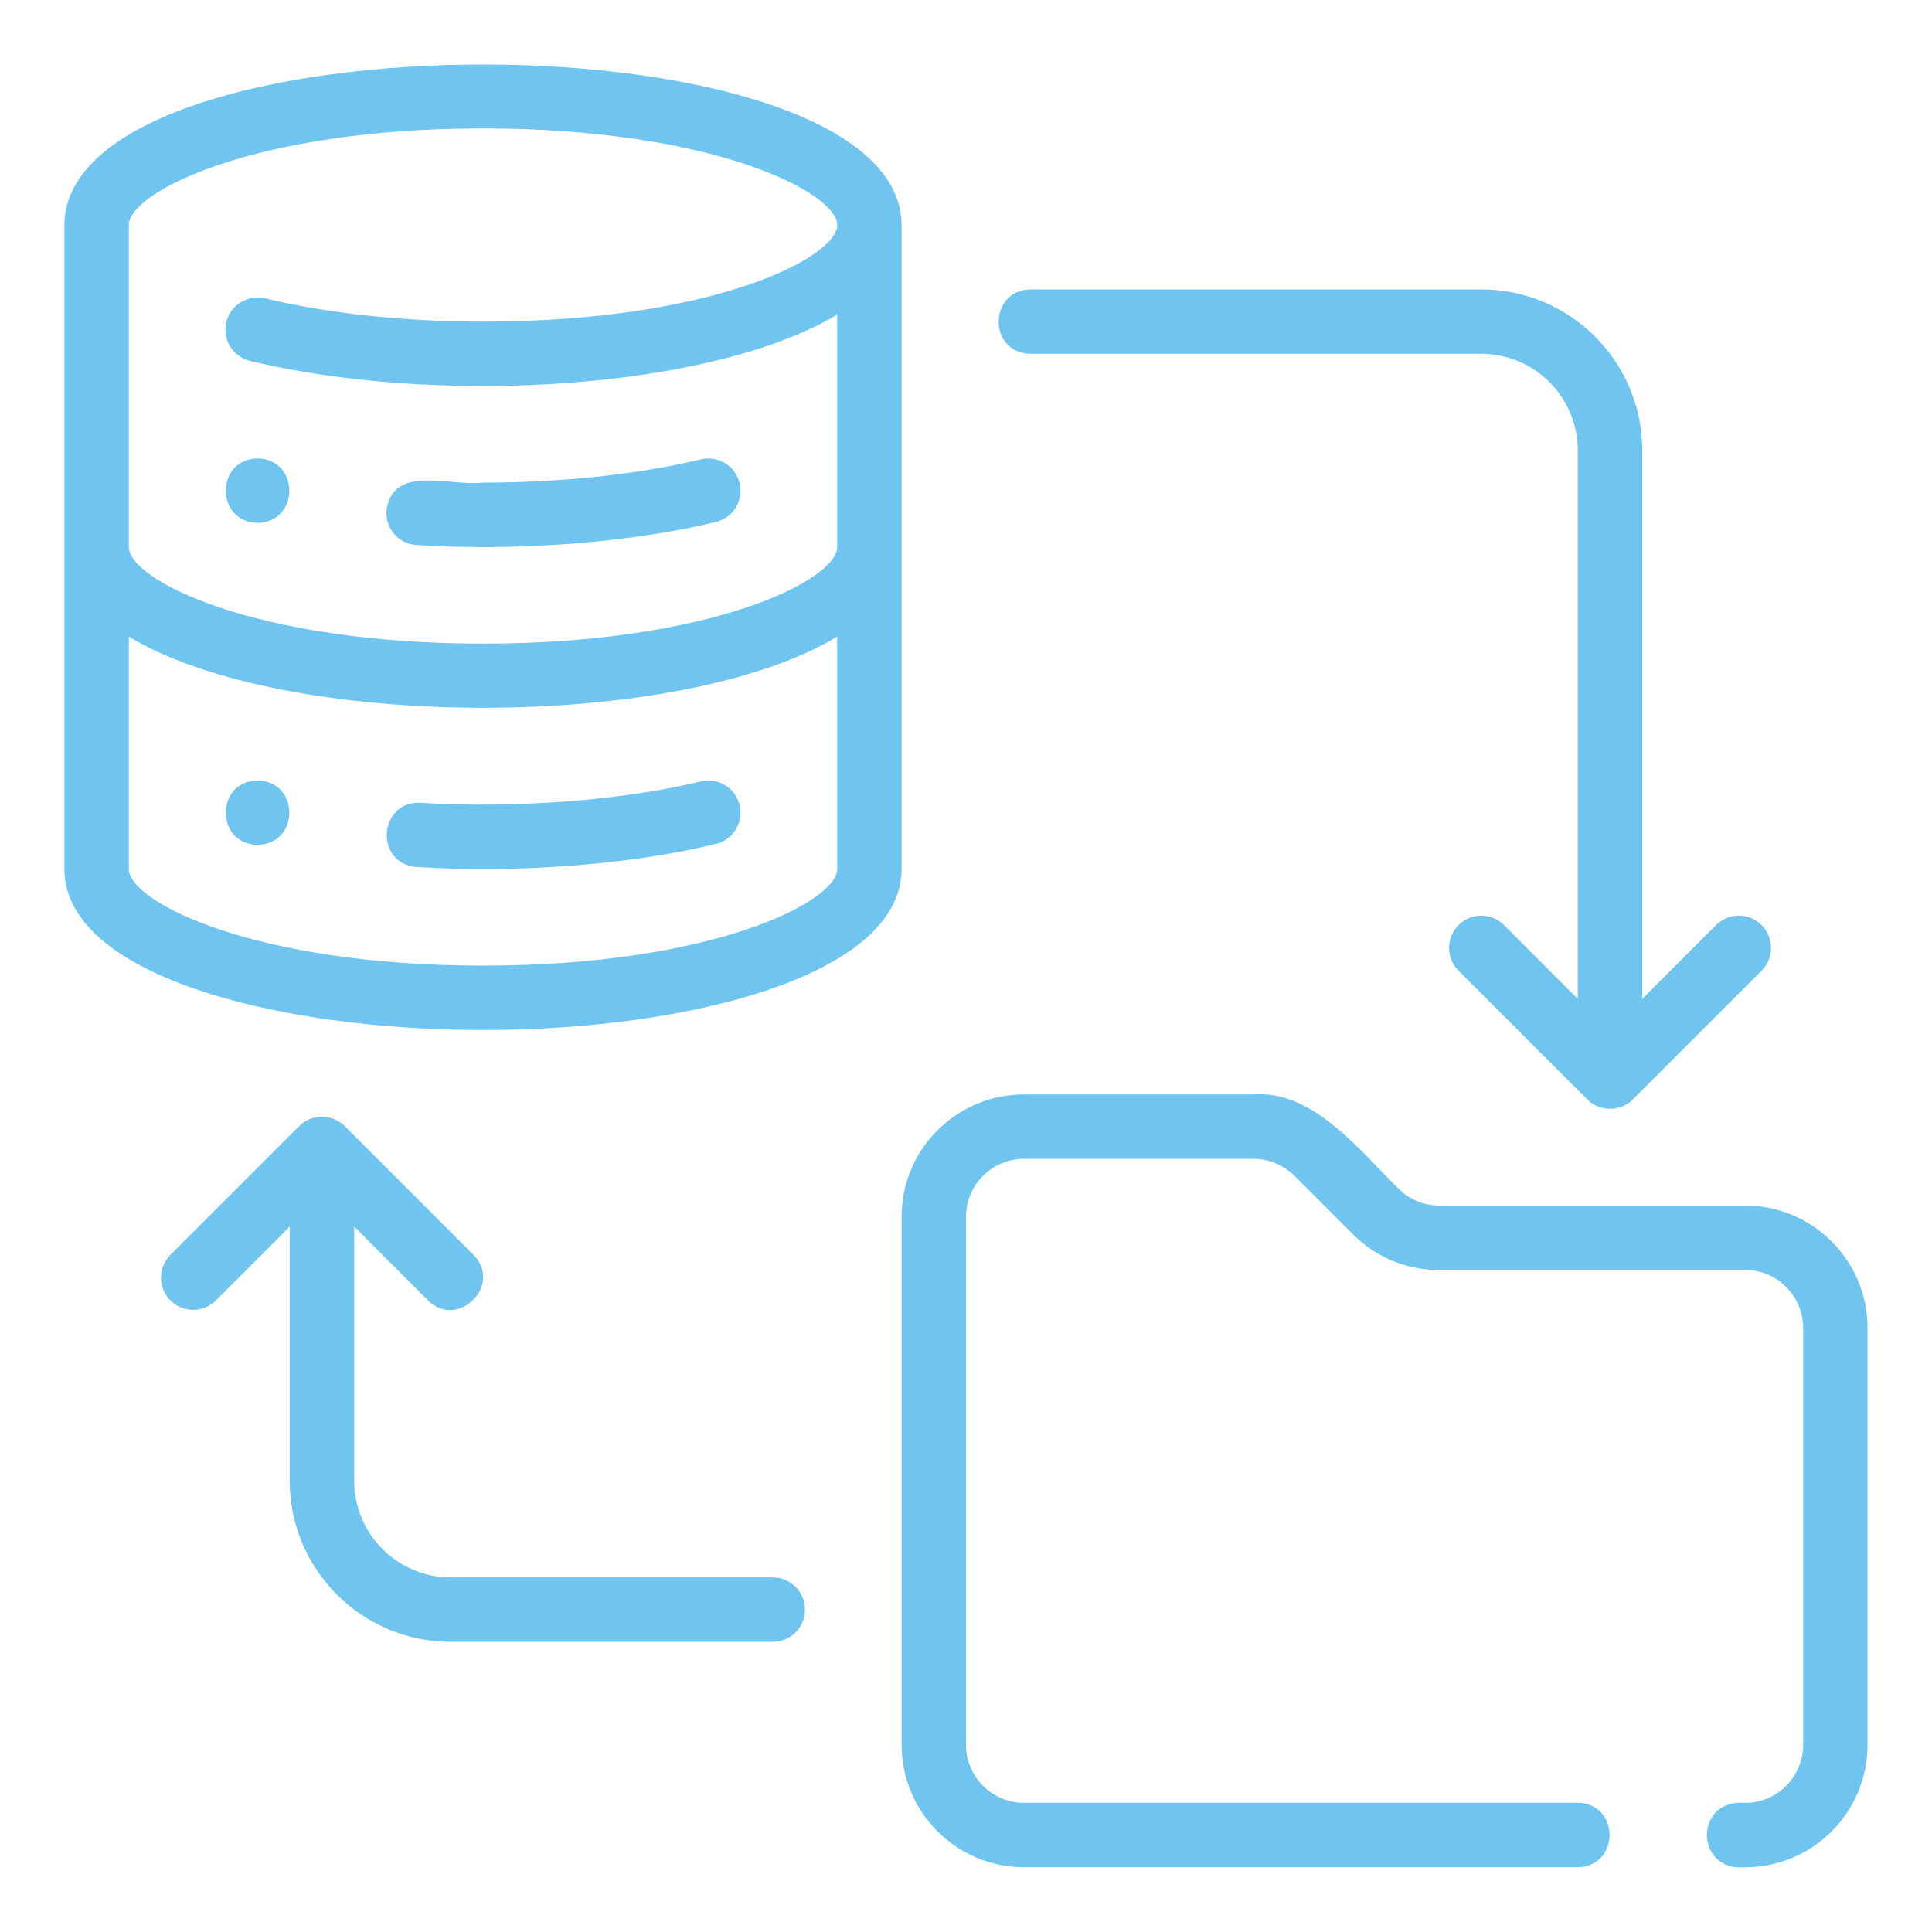
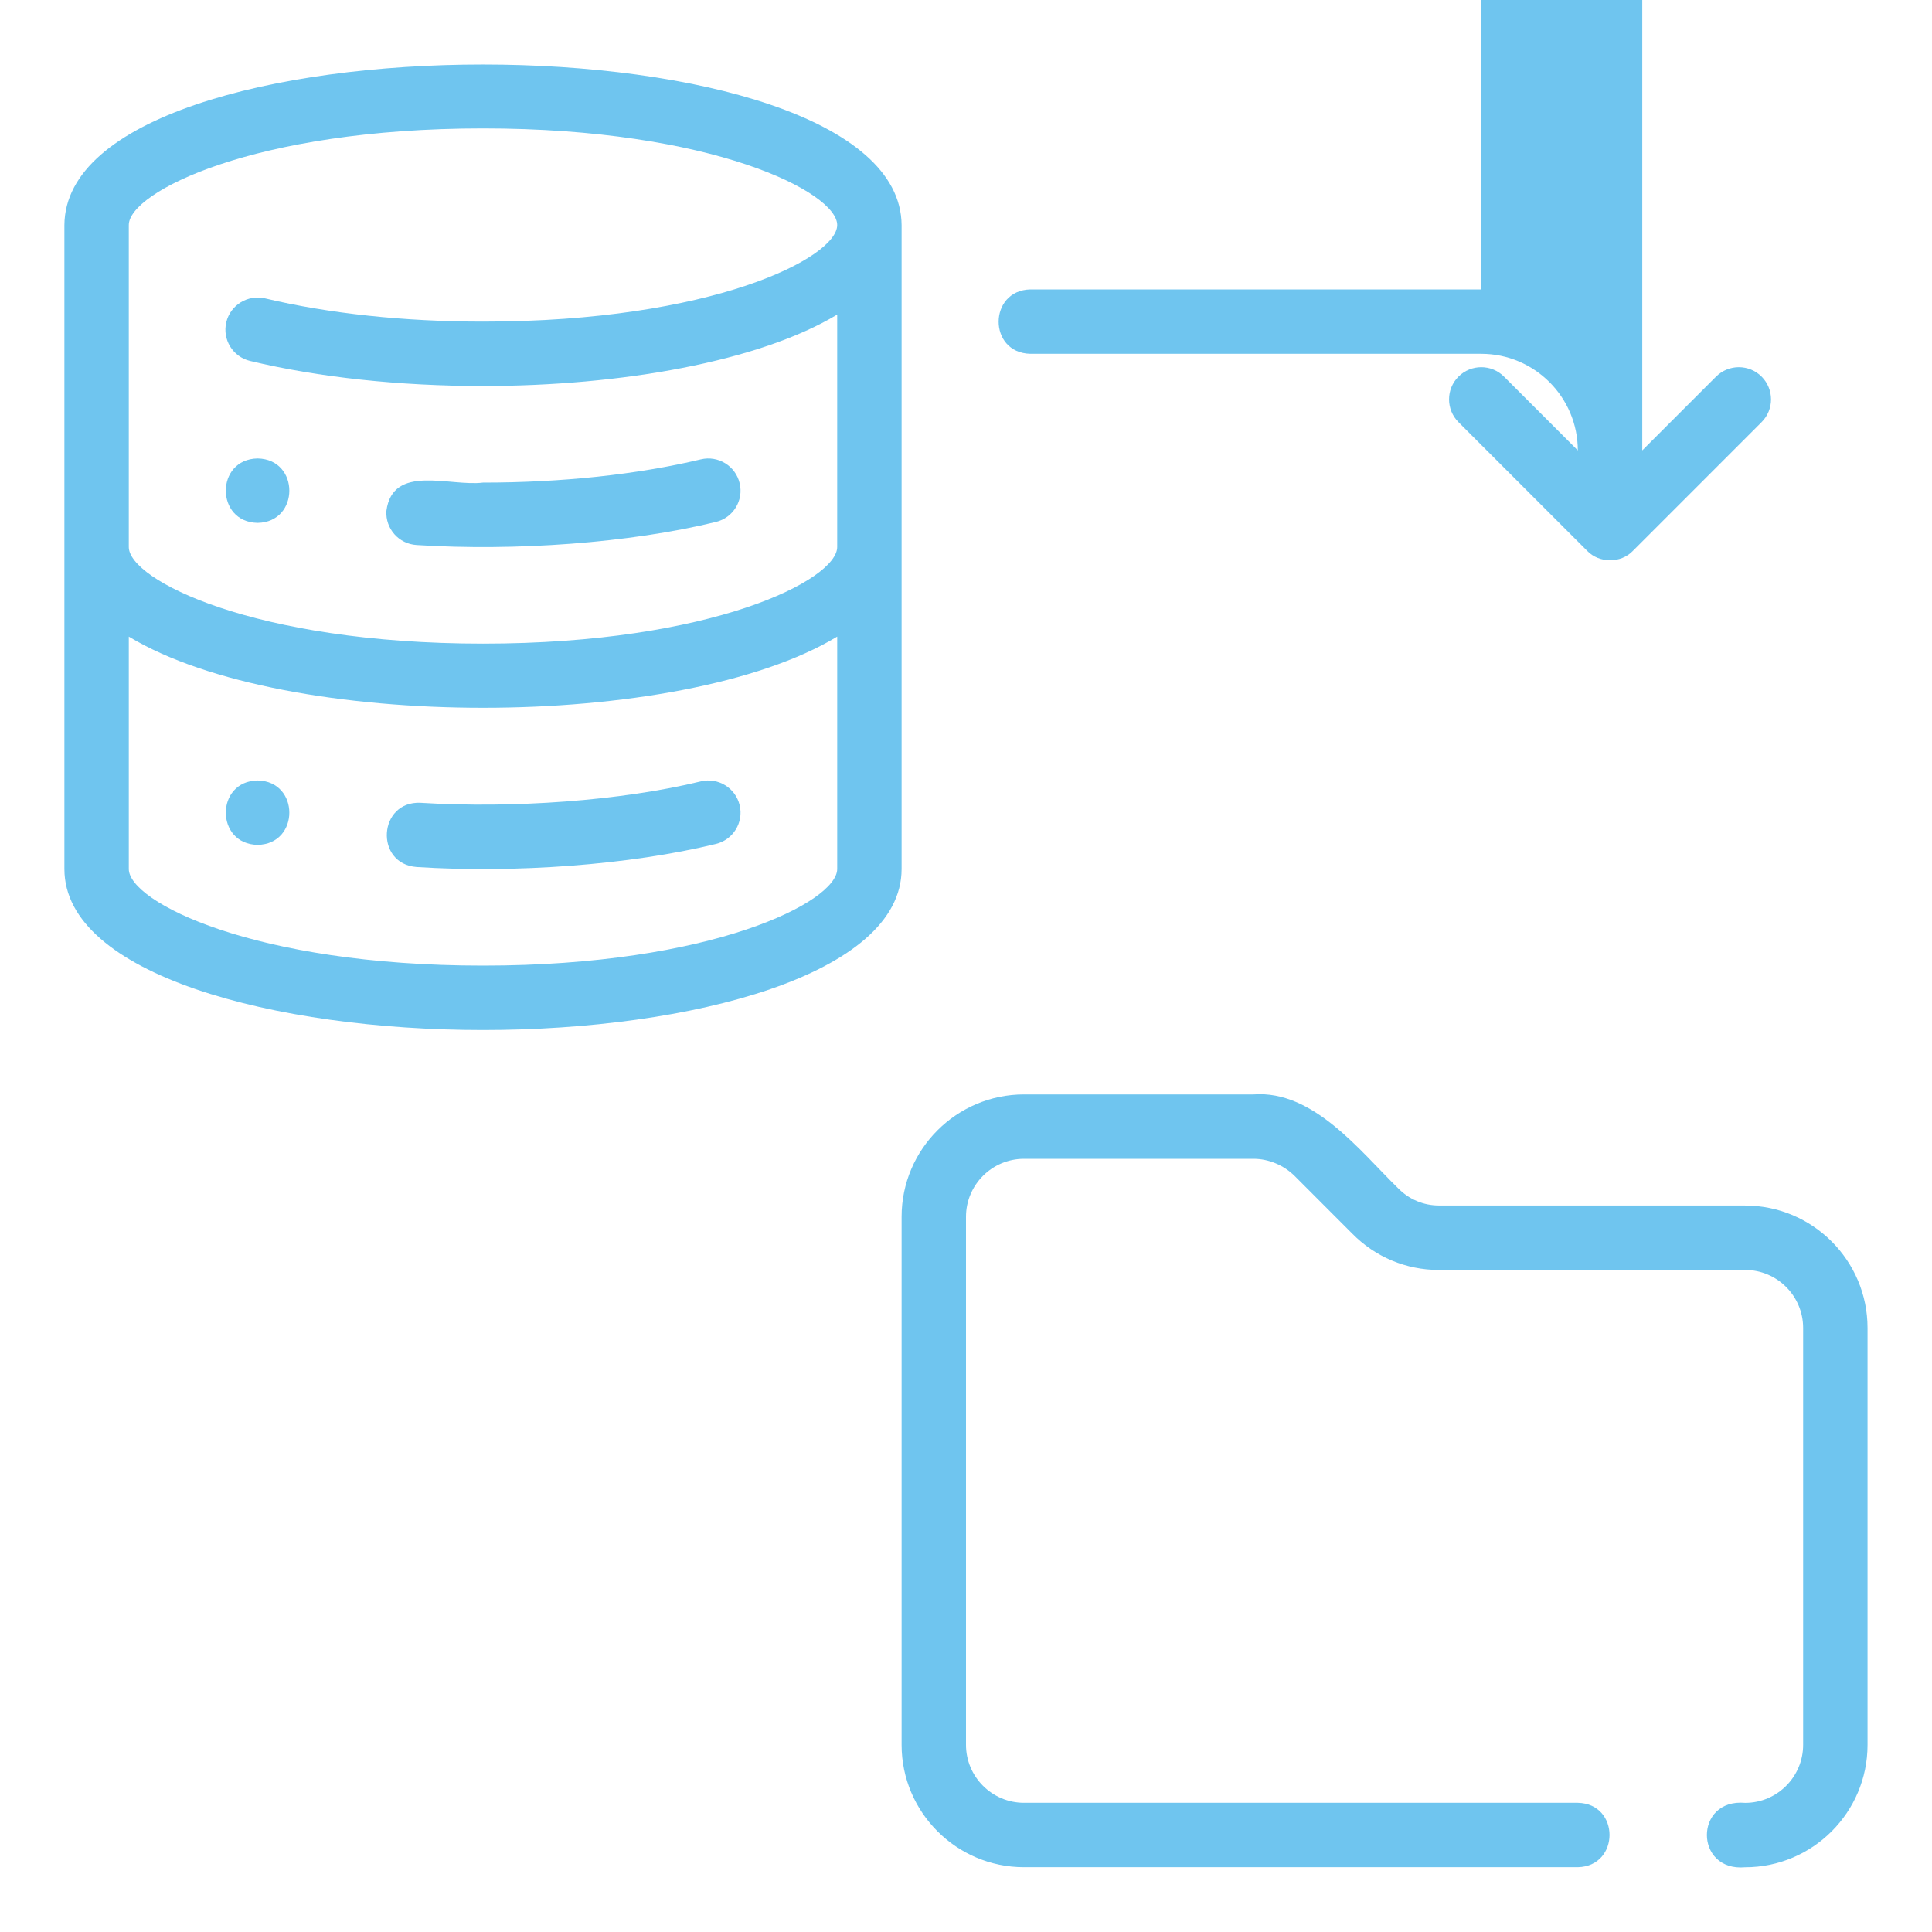
<svg xmlns="http://www.w3.org/2000/svg" id="uuid-87c6bed6-8371-4516-ba20-bca1796de43b" data-name="Layer_1" viewBox="0 0 300 300">
  <defs>
    <style>      .uuid-edef1bd3-81b4-41d8-a535-ebbe31918fc4 {        fill: #6fc5ef;      }    </style>
  </defs>
  <path class="uuid-edef1bd3-81b4-41d8-a535-ebbe31918fc4" d="M64.69,84.63c15.3.98,33.1-.32,46.46-3.58,2.69-.64,4.35-3.34,3.7-6.02-.64-2.69-3.35-4.34-6.02-3.7-9.9,2.36-21.61,3.61-33.84,3.61-5.13.64-14.02-2.97-14.99,4.39-.17,2.76,1.92,5.13,4.69,5.3h0Z" />
  <path class="uuid-edef1bd3-81b4-41d8-a535-ebbe31918fc4" d="M40,81.19c6.57-.11,6.57-9.89,0-10-6.58.11-6.58,9.89,0,10Z" />
  <path class="uuid-edef1bd3-81b4-41d8-a535-ebbe31918fc4" d="M108.84,121.33c-12.41,3.02-29.21,4.22-43.54,3.33-6.57-.3-7.16,9.47-.61,9.97,15.3.98,33.1-.32,46.46-3.58,2.69-.64,4.35-3.34,3.7-6.02-.64-2.69-3.35-4.34-6.02-3.7h0Z" />
  <path class="uuid-edef1bd3-81b4-41d8-a535-ebbe31918fc4" d="M75,159.94c32.3,0,65-8.59,65-25V34.94C139.75,1.72,10.25,1.7,10,34.94v100c0,16.41,32.7,25,65,25h0ZM75,149.94c-35.59,0-55-9.91-55-15v-36.09c24.34,14.74,85.66,14.74,110,0v36.09c0,5.09-19.41,15-55,15h0ZM75,19.94c35.59,0,55,9.91,55,15s-19.41,15-55,15c-12.24,0-23.94-1.25-33.84-3.61-2.66-.62-5.38,1.01-6.02,3.7-.64,2.69,1.01,5.38,3.7,6.02,10.65,2.55,23.16,3.89,36.16,3.89,21.37,0,42.86-3.79,55-11.09v36.09c0,5.09-19.41,15-55,15s-55-9.91-55-15v-50c0-5.09,19.41-15,55-15h0Z" />
  <path class="uuid-edef1bd3-81b4-41d8-a535-ebbe31918fc4" d="M40,121.19c-6.58.11-6.58,9.89,0,10,6.57-.11,6.57-9.89,0-10Z" />
  <path class="uuid-edef1bd3-81b4-41d8-a535-ebbe31918fc4" d="M271,187.19h-47.55c-2.4,0-4.65-.94-6.36-2.69-5.9-5.75-13.16-15.26-22.44-14.56h-35.65c-10.47,0-19,8.53-19,19v82c0,10.47,8.53,19,19,19h86c6.56-.14,6.58-9.87,0-10h-86c-4.96,0-9-4.04-9-9v-82c0-4.96,4.04-9,9-9h35.65c2.34,0,4.67.98,6.36,2.64l8.96,8.97c3.58,3.64,8.36,5.65,13.47,5.65h47.55c4.96,0,9,4.04,9,9v64.75c0,4.96-4.04,9-9,9-7.95-.71-7.9,10.71,0,10,10.47,0,19-8.53,19-19v-64.75c0-10.47-8.53-19-19-19h0Z" />
-   <path class="uuid-edef1bd3-81b4-41d8-a535-ebbe31918fc4" d="M70,254.94h50c2.76,0,5-2.24,5-5s-2.24-5-5-5h-50c-8.27,0-15-6.73-15-15v-39.47l11.46,11.46c4.64,4.61,11.67-2.44,7.07-7.07l-20-20c-1.85-1.92-5.21-1.92-7.07,0l-20,20c-1.95,1.95-1.95,5.11,0,7.07,1.95,1.95,5.11,1.95,7.07,0l11.46-11.46v39.47c0,13.79,11.21,25,25,25h0Z" />
-   <path class="uuid-edef1bd3-81b4-41d8-a535-ebbe31918fc4" d="M230,44.94h-70c-6.54.14-6.61,9.86,0,10h70c8.27,0,15,6.73,15,15v85.17l-11.46-11.46c-1.95-1.95-5.11-1.95-7.07,0-1.95,1.95-1.95,5.11,0,7.07l20,20c1.86,1.92,5.21,1.94,7.07,0l20-20c1.95-1.95,1.95-5.11,0-7.07-1.95-1.95-5.11-1.95-7.07,0l-11.46,11.46v-85.17c0-13.79-11.21-25-25-25h0Z" />
+   <path class="uuid-edef1bd3-81b4-41d8-a535-ebbe31918fc4" d="M230,44.94h-70c-6.54.14-6.61,9.86,0,10h70c8.27,0,15,6.73,15,15l-11.46-11.46c-1.95-1.95-5.11-1.95-7.07,0-1.95,1.95-1.95,5.11,0,7.07l20,20c1.86,1.92,5.21,1.94,7.07,0l20-20c1.95-1.95,1.95-5.11,0-7.07-1.95-1.95-5.11-1.95-7.07,0l-11.46,11.46v-85.17c0-13.79-11.21-25-25-25h0Z" />
</svg>